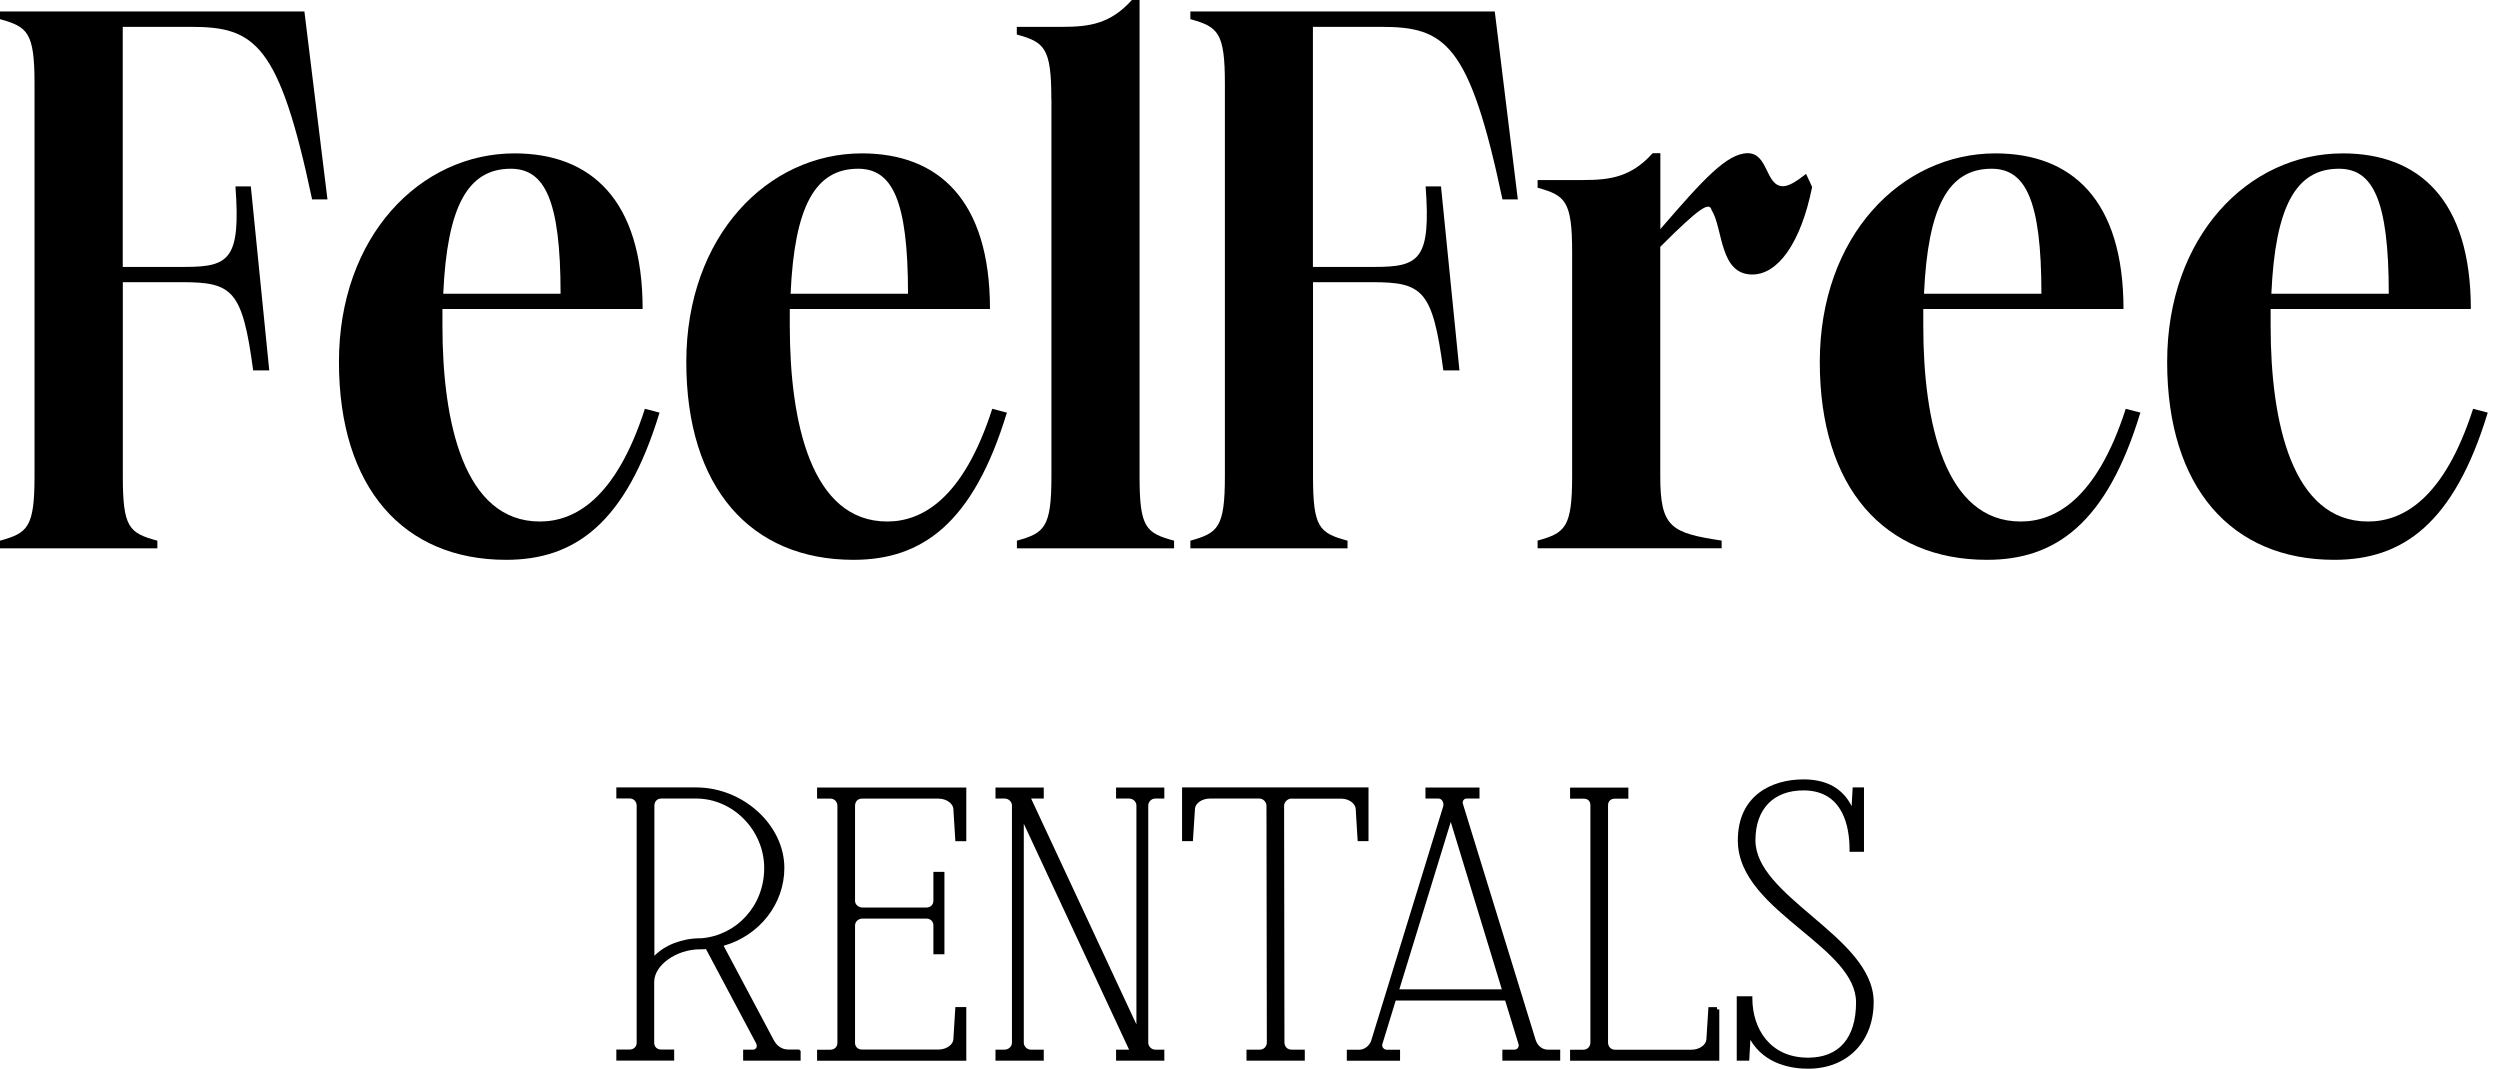
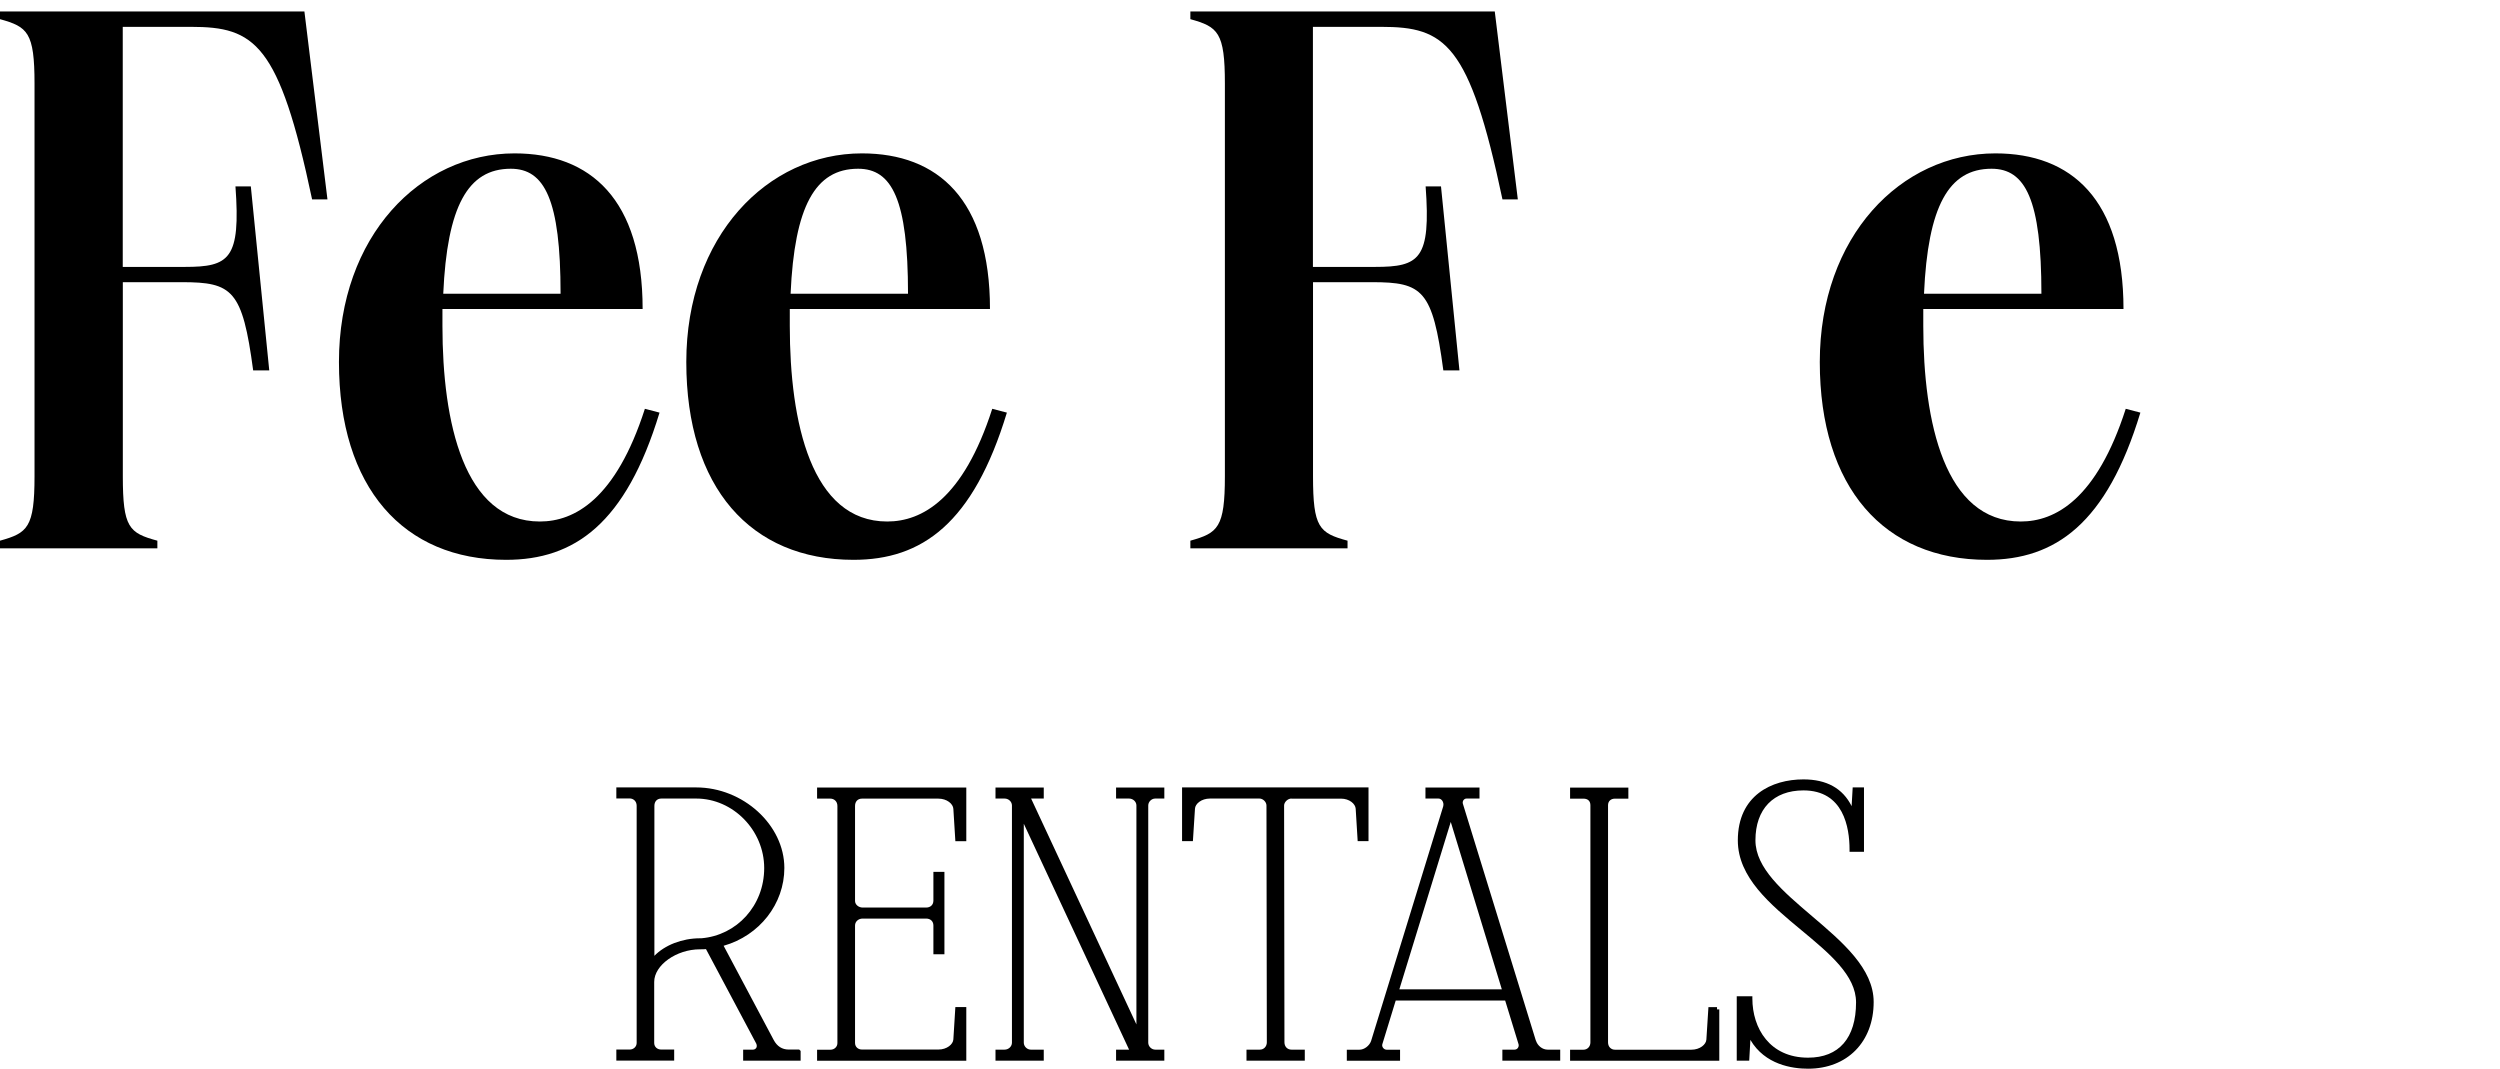
<svg xmlns="http://www.w3.org/2000/svg" width="131" height="56" viewBox="0 0 131 56" fill="none">
  <g clip-path="url(#clip0_6778_7079)">
    <path d="M41.872 54.996H41.323C40.982 54.996 40.717 54.825 40.541 54.494L37.918 49.559C39.798 49.024 41.1 47.366 41.1 45.481C41.1 43.231 38.941 41.261 36.478 41.261H32.296V41.839H32.997C33.177 41.839 33.361 41.972 33.361 42.223V54.65C33.361 54.844 33.2 54.996 32.997 54.996H32.296V55.574H35.327V54.996H34.645C34.432 54.996 34.28 54.849 34.28 54.65V51.453C34.28 50.572 35.445 49.744 36.677 49.744C36.776 49.744 36.89 49.744 36.994 49.734L39.627 54.683C39.665 54.769 39.665 54.849 39.627 54.911C39.59 54.968 39.523 55.001 39.462 55.001H38.941V55.578H41.953V55.067L41.877 54.996H41.872ZM36.748 49.166H36.686C35.744 49.166 34.839 49.521 34.29 50.085V42.227C34.29 41.995 34.432 41.844 34.654 41.844H36.483C38.415 41.844 40.044 43.511 40.044 45.486C40.044 47.461 38.604 49.014 36.748 49.166Z" fill="black" />
    <path d="M42.815 41.848H43.515C43.695 41.848 43.88 41.981 43.88 42.232V54.66C43.88 54.854 43.719 55.005 43.515 55.005H42.815V55.583H50.634V52.77H50.061L49.956 54.465C49.942 54.721 49.62 54.996 49.17 54.996H45.168C44.955 54.996 44.804 54.849 44.804 54.65V48.498C44.804 48.29 44.979 48.133 45.206 48.133H48.526C48.758 48.133 48.91 48.275 48.91 48.498V50.004H49.488V45.685H48.91V47.191C48.91 47.413 48.758 47.556 48.526 47.556H45.206C44.988 47.556 44.804 47.399 44.804 47.21V42.232C44.804 42 44.946 41.848 45.168 41.848H49.17C49.62 41.848 49.942 42.123 49.956 42.384L50.061 44.079H50.634V41.266H42.815V41.844V41.848Z" fill="black" />
    <path d="M58.482 41.844H59.164C59.373 41.844 59.548 42.009 59.548 42.208V53.679L54.03 41.844H54.693V41.266H52.164V41.844H52.642C52.851 41.844 53.026 42.009 53.026 42.208V54.636C53.026 54.835 52.851 55.001 52.642 55.001H52.164V55.578H54.693V55.001H54.011C53.817 55.001 53.647 54.83 53.647 54.636V43.165L59.164 55.001H58.482V55.578H61.011V55.001H60.533C60.339 55.001 60.168 54.83 60.168 54.636V42.208C60.168 42.014 60.339 41.844 60.533 41.844H61.011V41.266H58.482V41.844Z" fill="black" />
    <path d="M67.675 41.849H70.27C70.711 41.849 71.023 42.123 71.038 42.379L71.142 44.075H71.71V41.261H61.94V44.075H62.508L62.617 42.374C62.631 42.118 62.953 41.844 63.403 41.844H65.998C66.183 41.844 66.363 42.024 66.363 42.209L66.382 54.617C66.382 54.835 66.226 55.001 66.017 55.001H65.316V55.578H68.371V55.001H67.67C67.457 55.001 67.305 54.84 67.305 54.617L67.287 42.209C67.287 42.029 67.481 41.844 67.67 41.844L67.675 41.849Z" fill="black" />
    <path d="M80.477 54.522L76.654 42.114C76.635 42.047 76.65 41.976 76.692 41.919C76.716 41.891 76.763 41.844 76.844 41.844H77.526V41.266H74.694V41.844H75.376C75.451 41.844 75.518 41.882 75.57 41.948C75.631 42.033 75.655 42.147 75.622 42.261L71.847 54.541C71.762 54.797 71.487 55.005 71.236 55.005H70.573V55.583H73.363V55.005H72.662C72.586 55.005 72.52 54.968 72.472 54.906C72.43 54.849 72.416 54.778 72.434 54.717L73.135 52.429H78.871L79.572 54.717C79.591 54.783 79.577 54.859 79.534 54.915C79.51 54.949 79.454 55.001 79.364 55.001H78.724V55.578H81.755V55.001H81.092C80.822 55.001 80.567 54.797 80.481 54.522H80.477ZM73.325 51.842L76.02 43.07L78.696 51.842H73.325Z" fill="black" />
    <path d="M89.977 52.775H89.522L89.414 54.475C89.399 54.731 89.077 55.005 88.627 55.005H84.625C84.412 55.005 84.261 54.844 84.261 54.622V42.194C84.261 41.986 84.403 41.849 84.625 41.849H85.326V41.271H82.272V41.849H82.972C83.204 41.849 83.337 41.976 83.337 42.194V54.622C83.337 54.84 83.181 55.005 82.972 55.005H82.272V55.583H90.091V52.893H89.972V52.775H89.977Z" fill="black" />
    <path d="M94.955 48.01C93.43 46.712 91.985 45.486 91.985 44.032C91.985 42.393 92.928 41.417 94.5 41.417C96.603 41.417 96.916 43.359 96.916 44.515V44.633H97.673V41.261H97.081L97.025 42.242C96.56 41.309 95.713 40.84 94.5 40.84C92.838 40.84 91.062 41.678 91.062 44.036C91.062 45.978 92.757 47.385 94.396 48.744C95.869 49.966 97.257 51.117 97.257 52.524C97.257 54.394 96.361 55.422 94.742 55.422C92.724 55.422 91.824 53.869 91.824 52.325V52.206H91.005V55.578H91.659L91.72 54.489C92.483 55.792 93.913 56 94.742 56C96.797 56 98.18 54.593 98.18 52.505C98.18 50.752 96.541 49.36 94.955 48.01Z" fill="black" />
    <path d="M0 0.602V1.004C1.445 1.407 1.809 1.686 1.809 4.381V24.955C1.809 27.65 1.445 27.929 0 28.332V28.734H8.246V28.332C6.758 27.929 6.436 27.645 6.436 24.955V14.786H9.529C12.181 14.786 12.702 15.189 13.266 19.409H14.109L13.143 9.766H12.338C12.617 13.583 12.016 13.986 9.685 13.986H6.432V1.407H10.007C13.342 1.407 14.625 2.25 16.354 10.448H17.159L15.951 0.602H0Z" fill="black" />
    <path d="M34.555 21.62L33.792 21.421C32.267 26.162 30.098 27.327 28.289 27.327C24.311 27.327 23.184 22.141 23.184 17.078V16.193H33.674C33.674 10.448 30.941 8.037 26.963 8.037C22.018 8.037 17.761 12.38 17.761 18.968C17.761 25.556 21.138 29.335 26.523 29.335C30.098 29.335 32.793 27.446 34.56 21.62H34.555ZM26.764 8.842C28.531 8.842 29.374 10.448 29.374 15.392H23.226C23.43 10.812 24.515 8.842 26.764 8.842Z" fill="black" />
    <path d="M44.724 29.335C48.3 29.335 50.994 27.446 52.761 21.62H52.756L51.994 21.421C50.469 26.162 48.3 27.327 46.49 27.327C42.512 27.327 41.385 22.141 41.385 17.078V16.193H51.875C51.875 10.448 49.143 8.037 45.164 8.037C40.22 8.037 35.962 12.38 35.962 18.968C35.962 25.556 39.339 29.335 44.724 29.335ZM44.965 8.842C46.737 8.842 47.58 10.448 47.58 15.392H41.427C41.631 10.812 42.716 8.842 44.965 8.842Z" fill="black" />
-     <path d="M59.713 24.955V0H59.31C58.188 1.246 57.099 1.407 55.654 1.407H53.281V1.809C54.73 2.212 55.09 2.496 55.09 5.186H55.095V24.955C55.095 27.649 54.73 27.929 53.286 28.331V28.734H61.522V28.331C60.035 27.929 59.713 27.645 59.713 24.955Z" fill="black" />
    <path d="M70.611 28.332C69.124 27.929 68.802 27.645 68.802 24.955V14.786H71.895C74.547 14.786 75.068 15.189 75.631 19.409H76.475L75.508 9.766H74.703C74.983 13.583 74.381 13.986 72.051 13.986H68.797V1.407H72.378C75.717 1.407 77 2.25 78.729 10.448H79.534L78.326 0.602H62.375V1.004C63.824 1.407 64.184 1.691 64.184 4.381V24.955C64.184 27.65 63.819 27.929 62.375 28.332V28.734H70.611V28.332Z" fill="black" />
-     <path d="M89.688 11.007C90.295 11.973 90.091 14.384 91.82 14.384C93.146 14.384 94.353 12.778 94.955 9.804V9.794L94.638 9.112C94.074 9.558 93.709 9.757 93.43 9.757C92.506 9.757 92.667 8.028 91.583 8.028C90.498 8.028 89.253 9.397 87.003 12.006V8.028H86.6C85.478 9.273 84.389 9.434 82.944 9.434H80.571V9.837C82.02 10.24 82.38 10.524 82.38 13.214V24.95C82.38 27.645 82.016 27.924 80.571 28.327V28.73H90.214V28.327C87.562 27.924 86.998 27.64 86.998 24.95V12.934C89.087 10.846 89.57 10.566 89.688 11.007Z" fill="black" />
    <path d="M111.389 21.421C109.864 26.162 107.695 27.327 105.886 27.327C101.907 27.327 100.78 22.141 100.78 17.078V16.193H111.271C111.271 10.448 108.538 8.037 104.56 8.037C99.615 8.037 95.357 12.38 95.357 18.968C95.357 25.556 98.734 29.335 104.119 29.335C107.695 29.335 110.39 27.446 112.156 21.62H112.152L111.389 21.421ZM104.356 8.842C106.127 8.842 106.97 10.448 106.97 15.392H100.818C101.022 10.812 102.106 8.842 104.356 8.842Z" fill="black" />
-     <path d="M130.353 21.62L129.59 21.421C128.065 26.162 125.896 27.327 124.087 27.327C120.109 27.327 118.981 22.141 118.981 17.078V16.193H129.472C129.472 10.448 126.739 8.037 122.761 8.037C117.816 8.037 113.559 12.38 113.559 18.968C113.559 25.556 116.935 29.335 122.32 29.335C125.896 29.335 128.591 27.446 130.358 21.62H130.353ZM122.557 8.842C124.329 8.842 125.172 10.448 125.172 15.392H119.019C119.223 10.812 120.308 8.842 122.557 8.842Z" fill="black" />
  </g>
  <defs>
    <clipPath id="clip0_6778_7079">
      <rect width="130.357" height="56" fill="white" />
    </clipPath>
  </defs>
</svg>